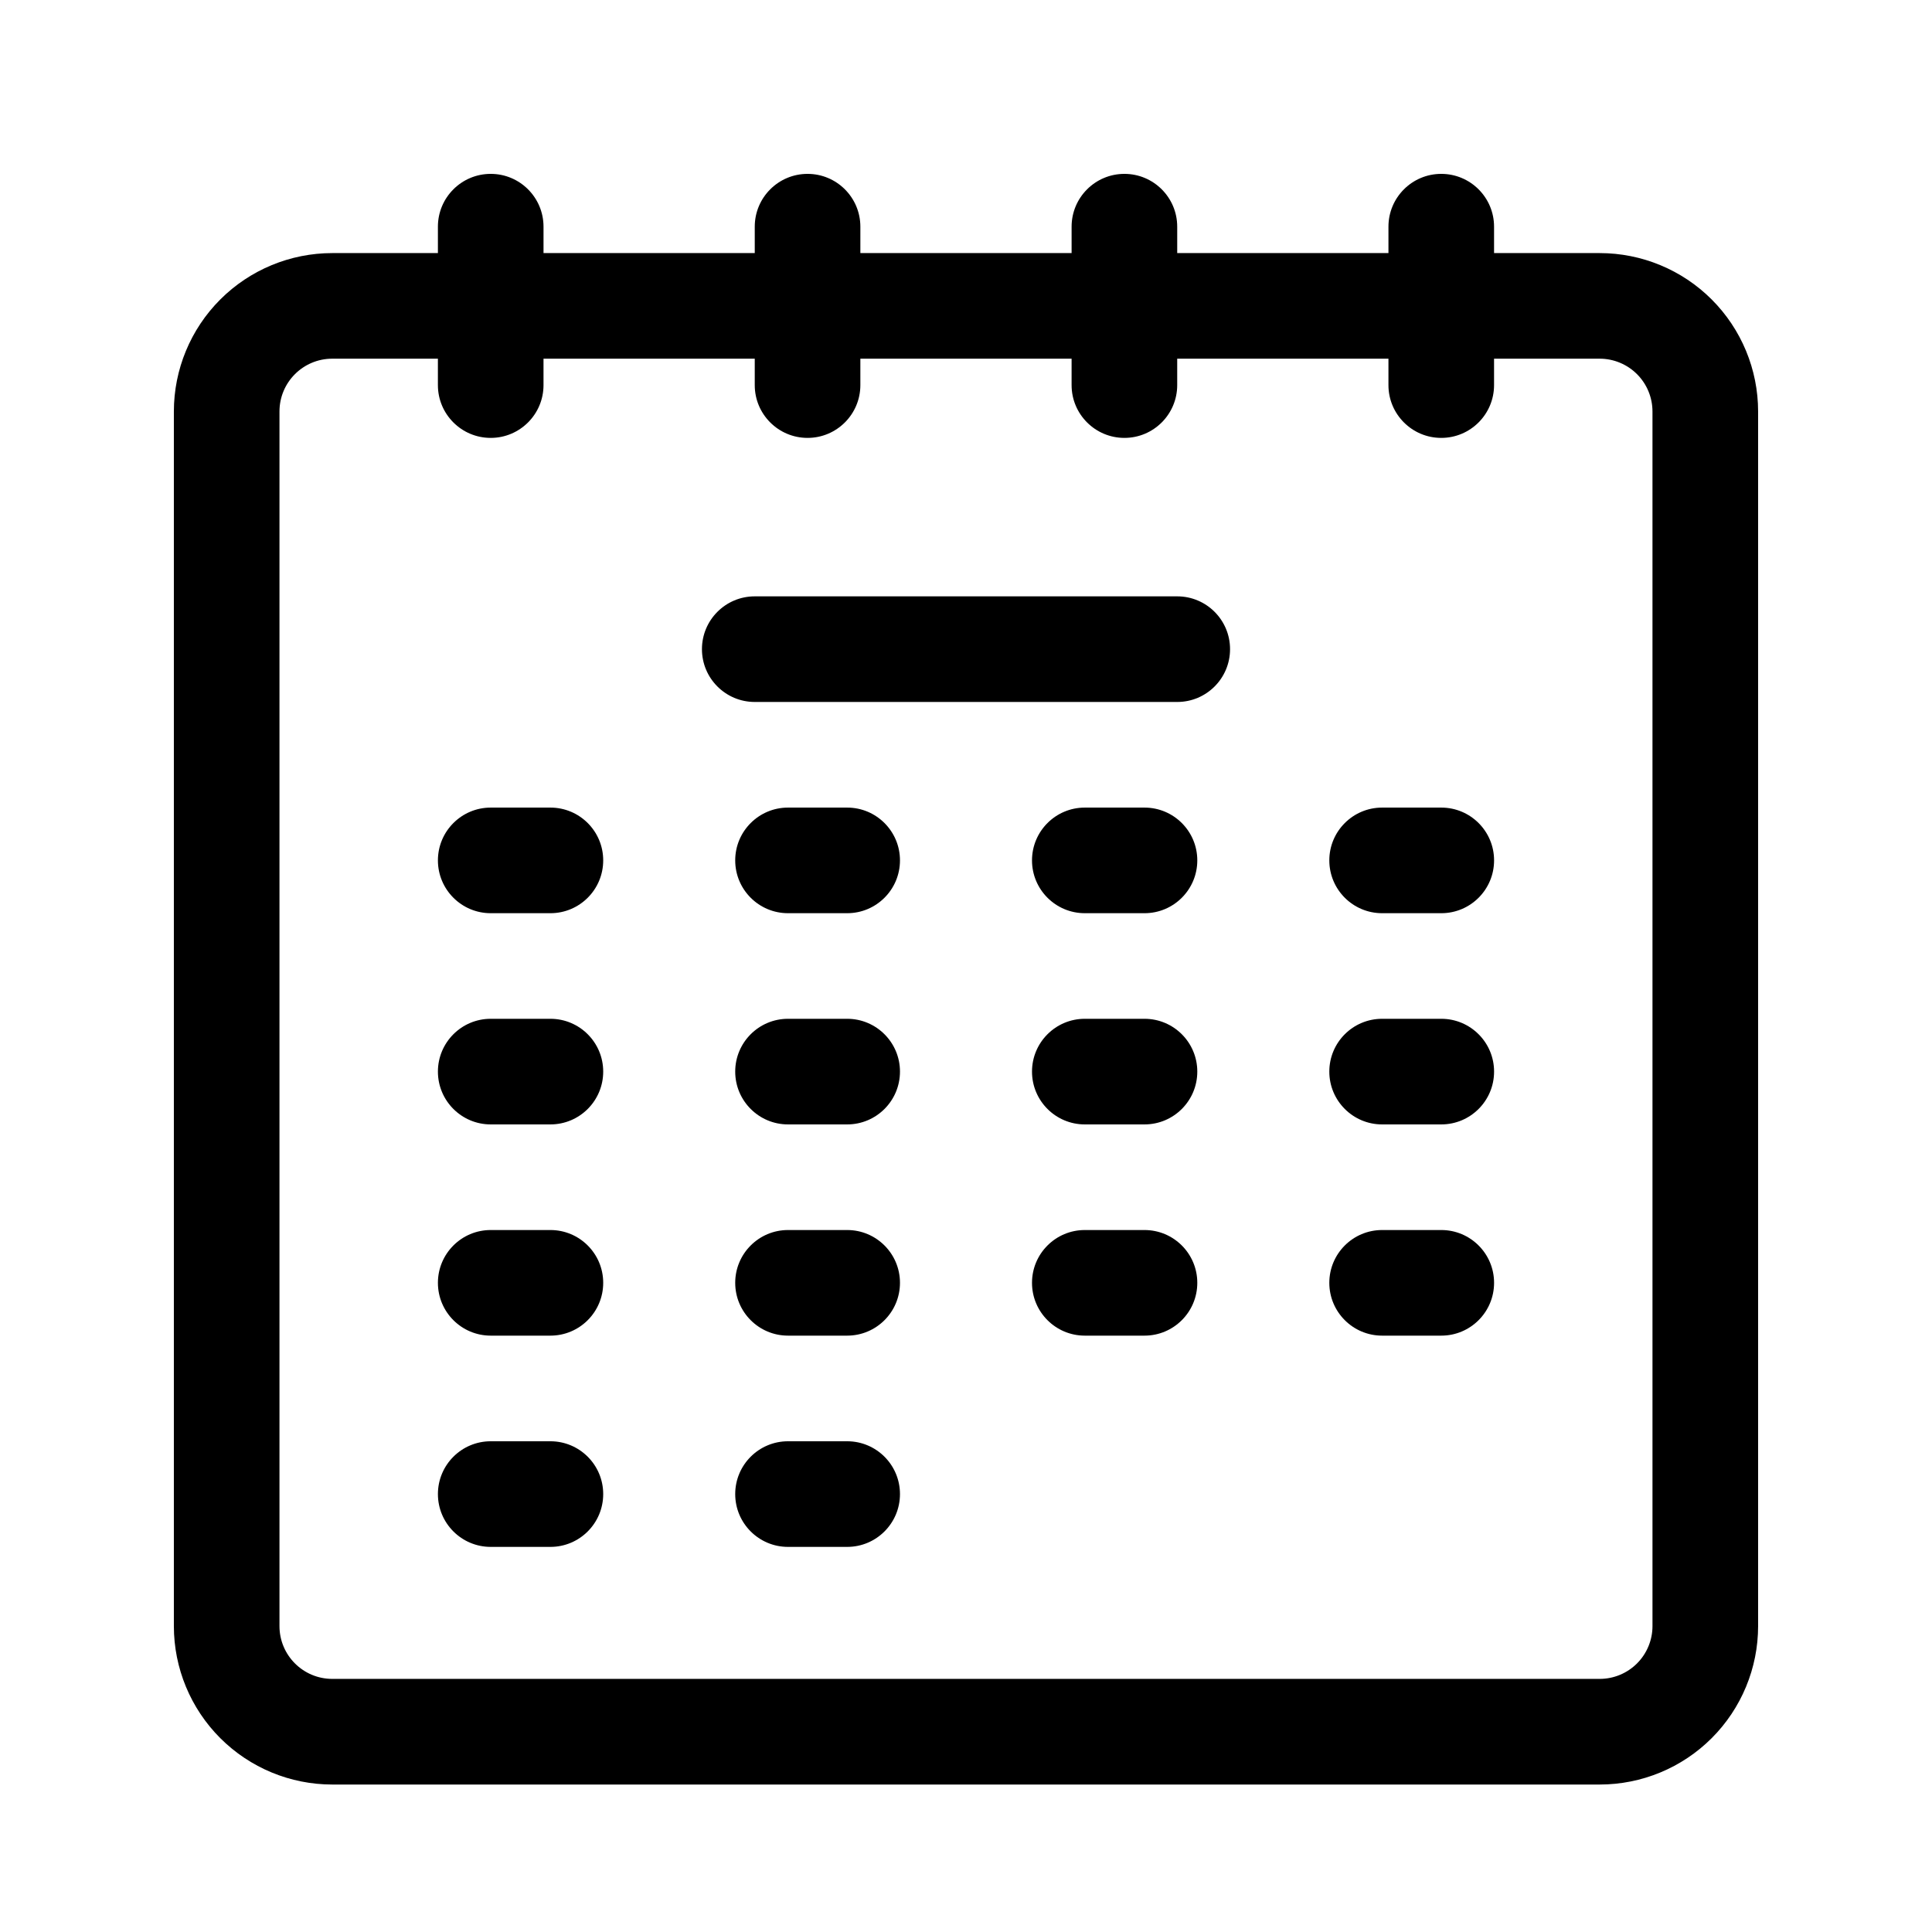
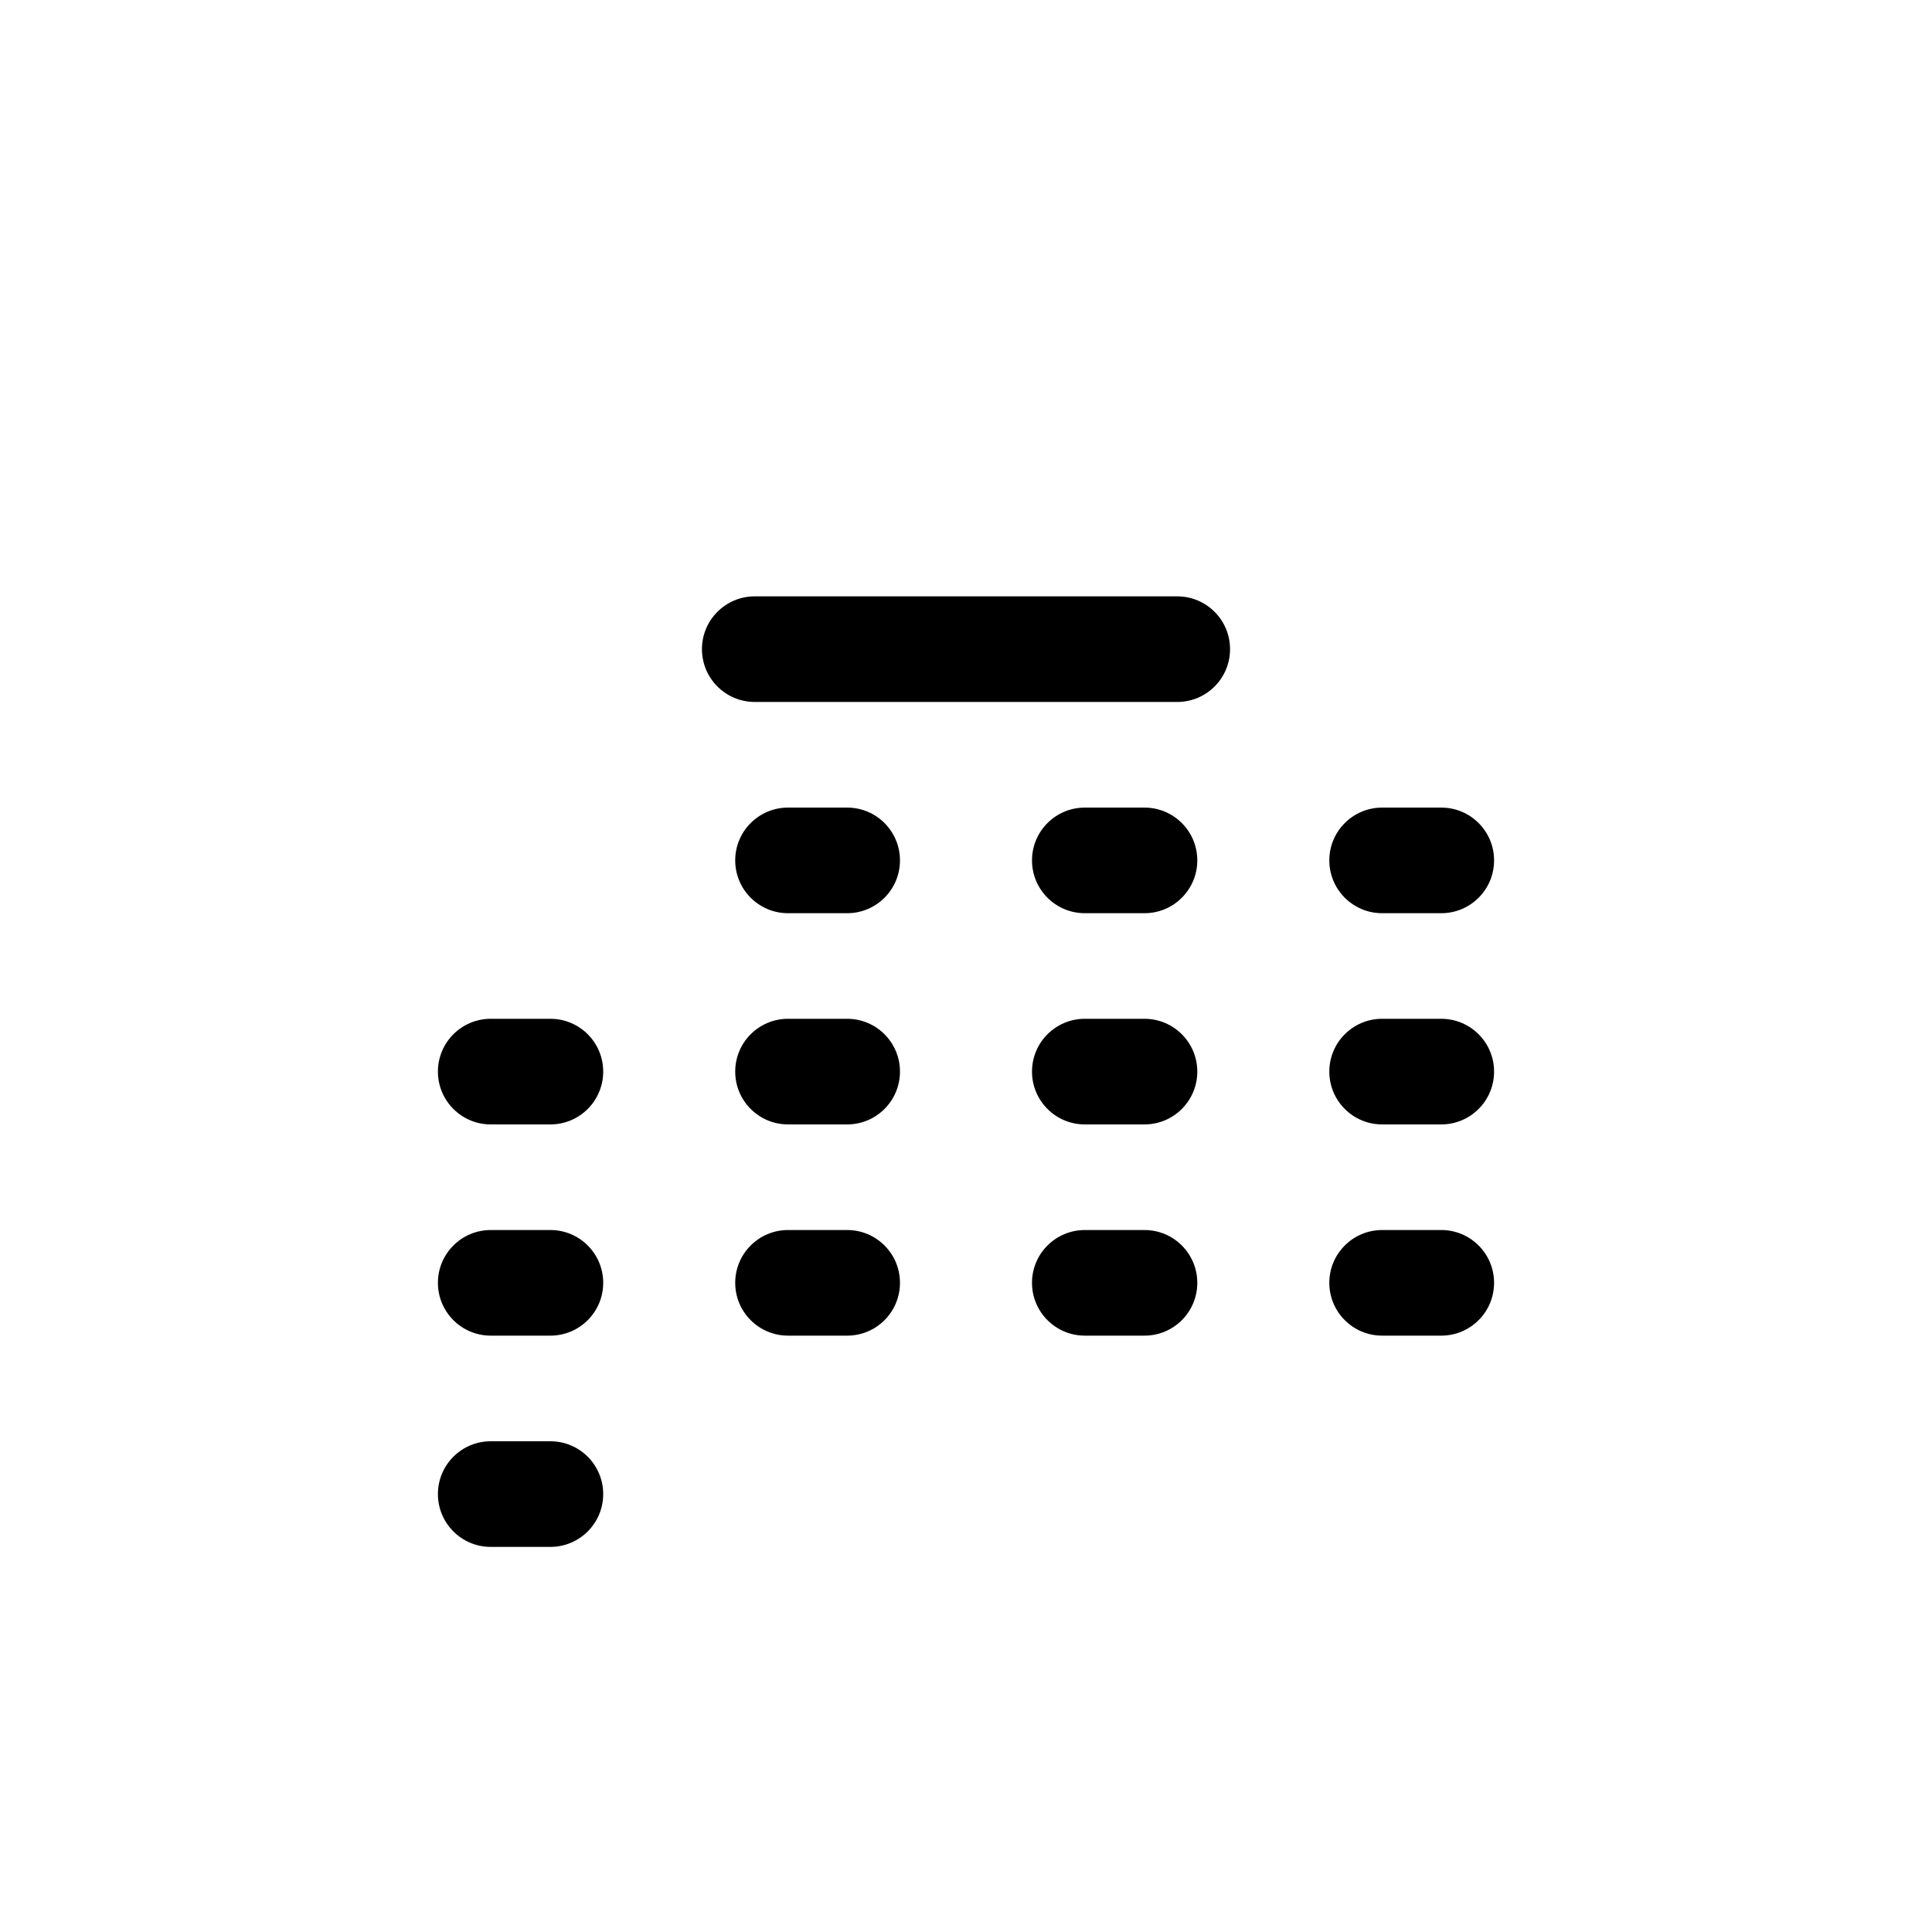
<svg xmlns="http://www.w3.org/2000/svg" fill="#000000" width="800px" height="800px" version="1.1" viewBox="144 144 512 512">
  <g>
-     <path d="m567.93 211.07h-27.988v-6.996c0-7.731-6.266-13.996-13.996-13.996-7.727 0-13.992 6.266-13.992 13.996v6.996h-55.98v-6.996c0-7.731-6.266-13.996-13.992-13.996-7.731 0-13.996 6.266-13.996 13.996v6.996h-55.98v-6.996c0-7.731-6.266-13.996-13.992-13.996-7.731 0-13.996 6.266-13.996 13.996v6.996h-55.98v-6.996c0-7.731-6.266-13.996-13.992-13.996-7.731 0-13.996 6.266-13.996 13.996v6.996h-27.988c-11.137 0-21.812 4.422-29.688 12.297s-12.297 18.551-12.297 29.688v321.88c0 11.133 4.422 21.812 12.297 29.688 7.875 7.871 18.551 12.297 29.688 12.297h335.87c11.137 0 21.816-4.426 29.688-12.297 7.875-7.875 12.297-18.555 12.297-29.688v-321.88c0-11.137-4.422-21.812-12.297-29.688-7.871-7.875-18.551-12.297-29.688-12.297zm13.996 363.86c0 3.711-1.473 7.269-4.098 9.895s-6.184 4.098-9.898 4.098h-335.87c-7.731 0-13.996-6.266-13.996-13.992v-321.88c0-7.731 6.266-13.996 13.996-13.996h27.988v7c0 7.727 6.266 13.992 13.996 13.992 7.727 0 13.992-6.266 13.992-13.992v-7h55.98v7c0 7.727 6.266 13.992 13.996 13.992 7.727 0 13.992-6.266 13.992-13.992v-7h55.98v7c0 7.727 6.266 13.992 13.996 13.992 7.727 0 13.992-6.266 13.992-13.992v-7h55.98v7c0 7.727 6.266 13.992 13.992 13.992 7.731 0 13.996-6.266 13.996-13.992v-7h27.988c3.715 0 7.273 1.477 9.898 4.102 2.625 2.621 4.098 6.184 4.098 9.895z" />
-     <path d="m289.86 358.02h-15.812c-7.731 0-13.996 6.266-13.996 13.992 0 7.731 6.266 13.996 13.996 13.996h15.812c7.731 0 13.996-6.266 13.996-13.996 0-7.727-6.266-13.992-13.996-13.992z" />
    <path d="m368.51 358.02h-15.676c-7.731 0-13.996 6.266-13.996 13.992 0 7.731 6.266 13.996 13.996 13.996h15.676c7.727 0 13.992-6.266 13.992-13.996 0-7.727-6.266-13.992-13.992-13.992z" />
    <path d="m447.3 358.02h-15.812c-7.731 0-13.996 6.266-13.996 13.992 0 7.731 6.266 13.996 13.996 13.996h15.812c7.731 0 13.996-6.266 13.996-13.996 0-7.727-6.266-13.992-13.996-13.992z" />
    <path d="m525.95 358.02h-15.672c-7.731 0-13.996 6.266-13.996 13.992 0 7.731 6.266 13.996 13.996 13.996h15.672c7.731 0 13.996-6.266 13.996-13.996 0-7.727-6.266-13.992-13.996-13.992z" />
    <path d="m289.86 413.99h-15.812c-7.731 0-13.996 6.266-13.996 13.996s6.266 13.996 13.996 13.996h15.812c7.731 0 13.996-6.266 13.996-13.996s-6.266-13.996-13.996-13.996z" />
    <path d="m368.51 413.99h-15.676c-7.731 0-13.996 6.266-13.996 13.996s6.266 13.996 13.996 13.996h15.676c7.727 0 13.992-6.266 13.992-13.996s-6.266-13.996-13.992-13.996z" />
    <path d="m447.3 413.99h-15.812c-7.731 0-13.996 6.266-13.996 13.996s6.266 13.996 13.996 13.996h15.812c7.731 0 13.996-6.266 13.996-13.996s-6.266-13.996-13.996-13.996z" />
    <path d="m525.95 413.99h-15.672c-7.731 0-13.996 6.266-13.996 13.996s6.266 13.996 13.996 13.996h15.672c7.731 0 13.996-6.266 13.996-13.996s-6.266-13.996-13.996-13.996z" />
    <path d="m289.86 469.97h-15.812c-7.731 0-13.996 6.266-13.996 13.992 0 7.731 6.266 13.996 13.996 13.996h15.812c7.731 0 13.996-6.266 13.996-13.996 0-7.727-6.266-13.992-13.996-13.992z" />
    <path d="m368.51 469.97h-15.676c-7.731 0-13.996 6.266-13.996 13.992 0 7.731 6.266 13.996 13.996 13.996h15.676c7.727 0 13.992-6.266 13.992-13.996 0-7.727-6.266-13.992-13.992-13.992z" />
    <path d="m447.3 469.97h-15.812c-7.731 0-13.996 6.266-13.996 13.992 0 7.731 6.266 13.996 13.996 13.996h15.812c7.731 0 13.996-6.266 13.996-13.996 0-7.727-6.266-13.992-13.996-13.992z" />
    <path d="m525.95 469.97h-15.672c-7.731 0-13.996 6.266-13.996 13.992 0 7.731 6.266 13.996 13.996 13.996h15.672c7.731 0 13.996-6.266 13.996-13.996 0-7.727-6.266-13.992-13.996-13.992z" />
    <path d="m289.86 525.95h-15.812c-7.731 0-13.996 6.266-13.996 13.996 0 7.731 6.266 13.996 13.996 13.996h15.812c7.731 0 13.996-6.266 13.996-13.996 0-7.731-6.266-13.996-13.996-13.996z" />
-     <path d="m368.51 525.95h-15.676c-7.731 0-13.996 6.266-13.996 13.996 0 7.731 6.266 13.996 13.996 13.996h15.676c7.727 0 13.992-6.266 13.992-13.996 0-7.731-6.266-13.996-13.992-13.996z" />
    <path d="m455.98 302.04h-111.96c-7.731 0-13.996 6.266-13.996 13.996 0 7.727 6.266 13.992 13.996 13.992h111.96c7.731 0 13.996-6.266 13.996-13.992 0-7.731-6.266-13.996-13.996-13.996z" />
  </g>
</svg>